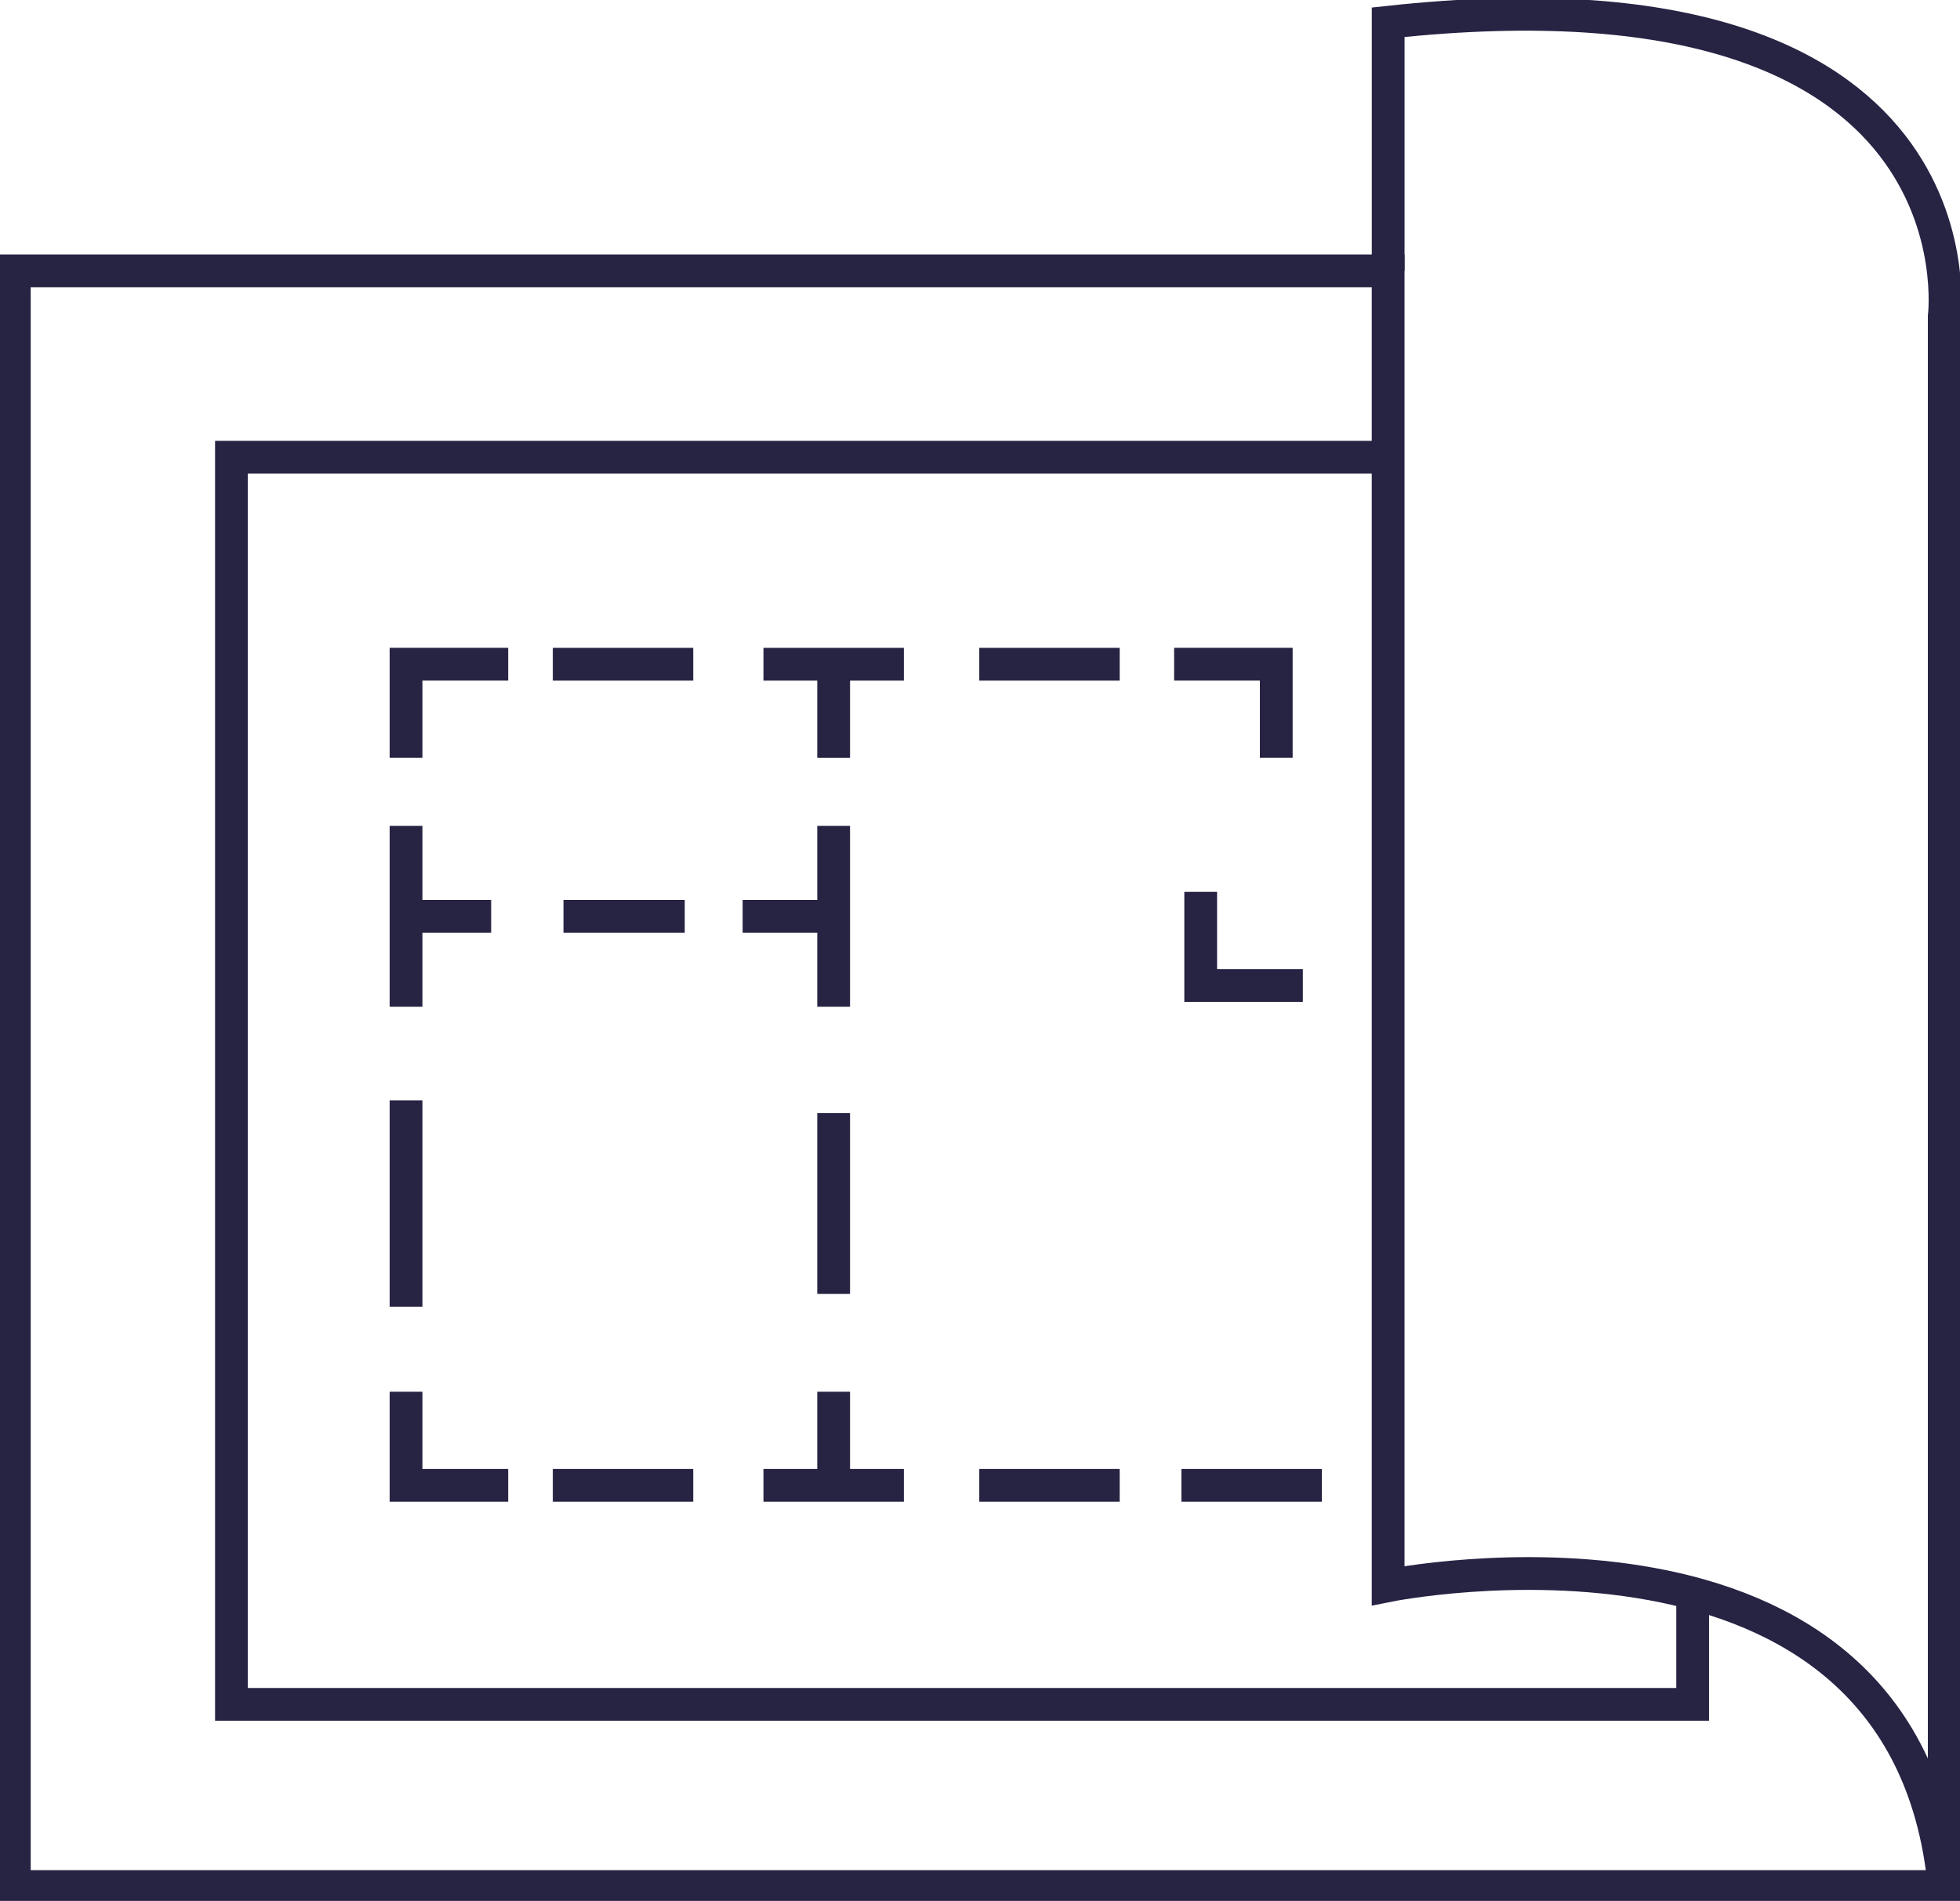
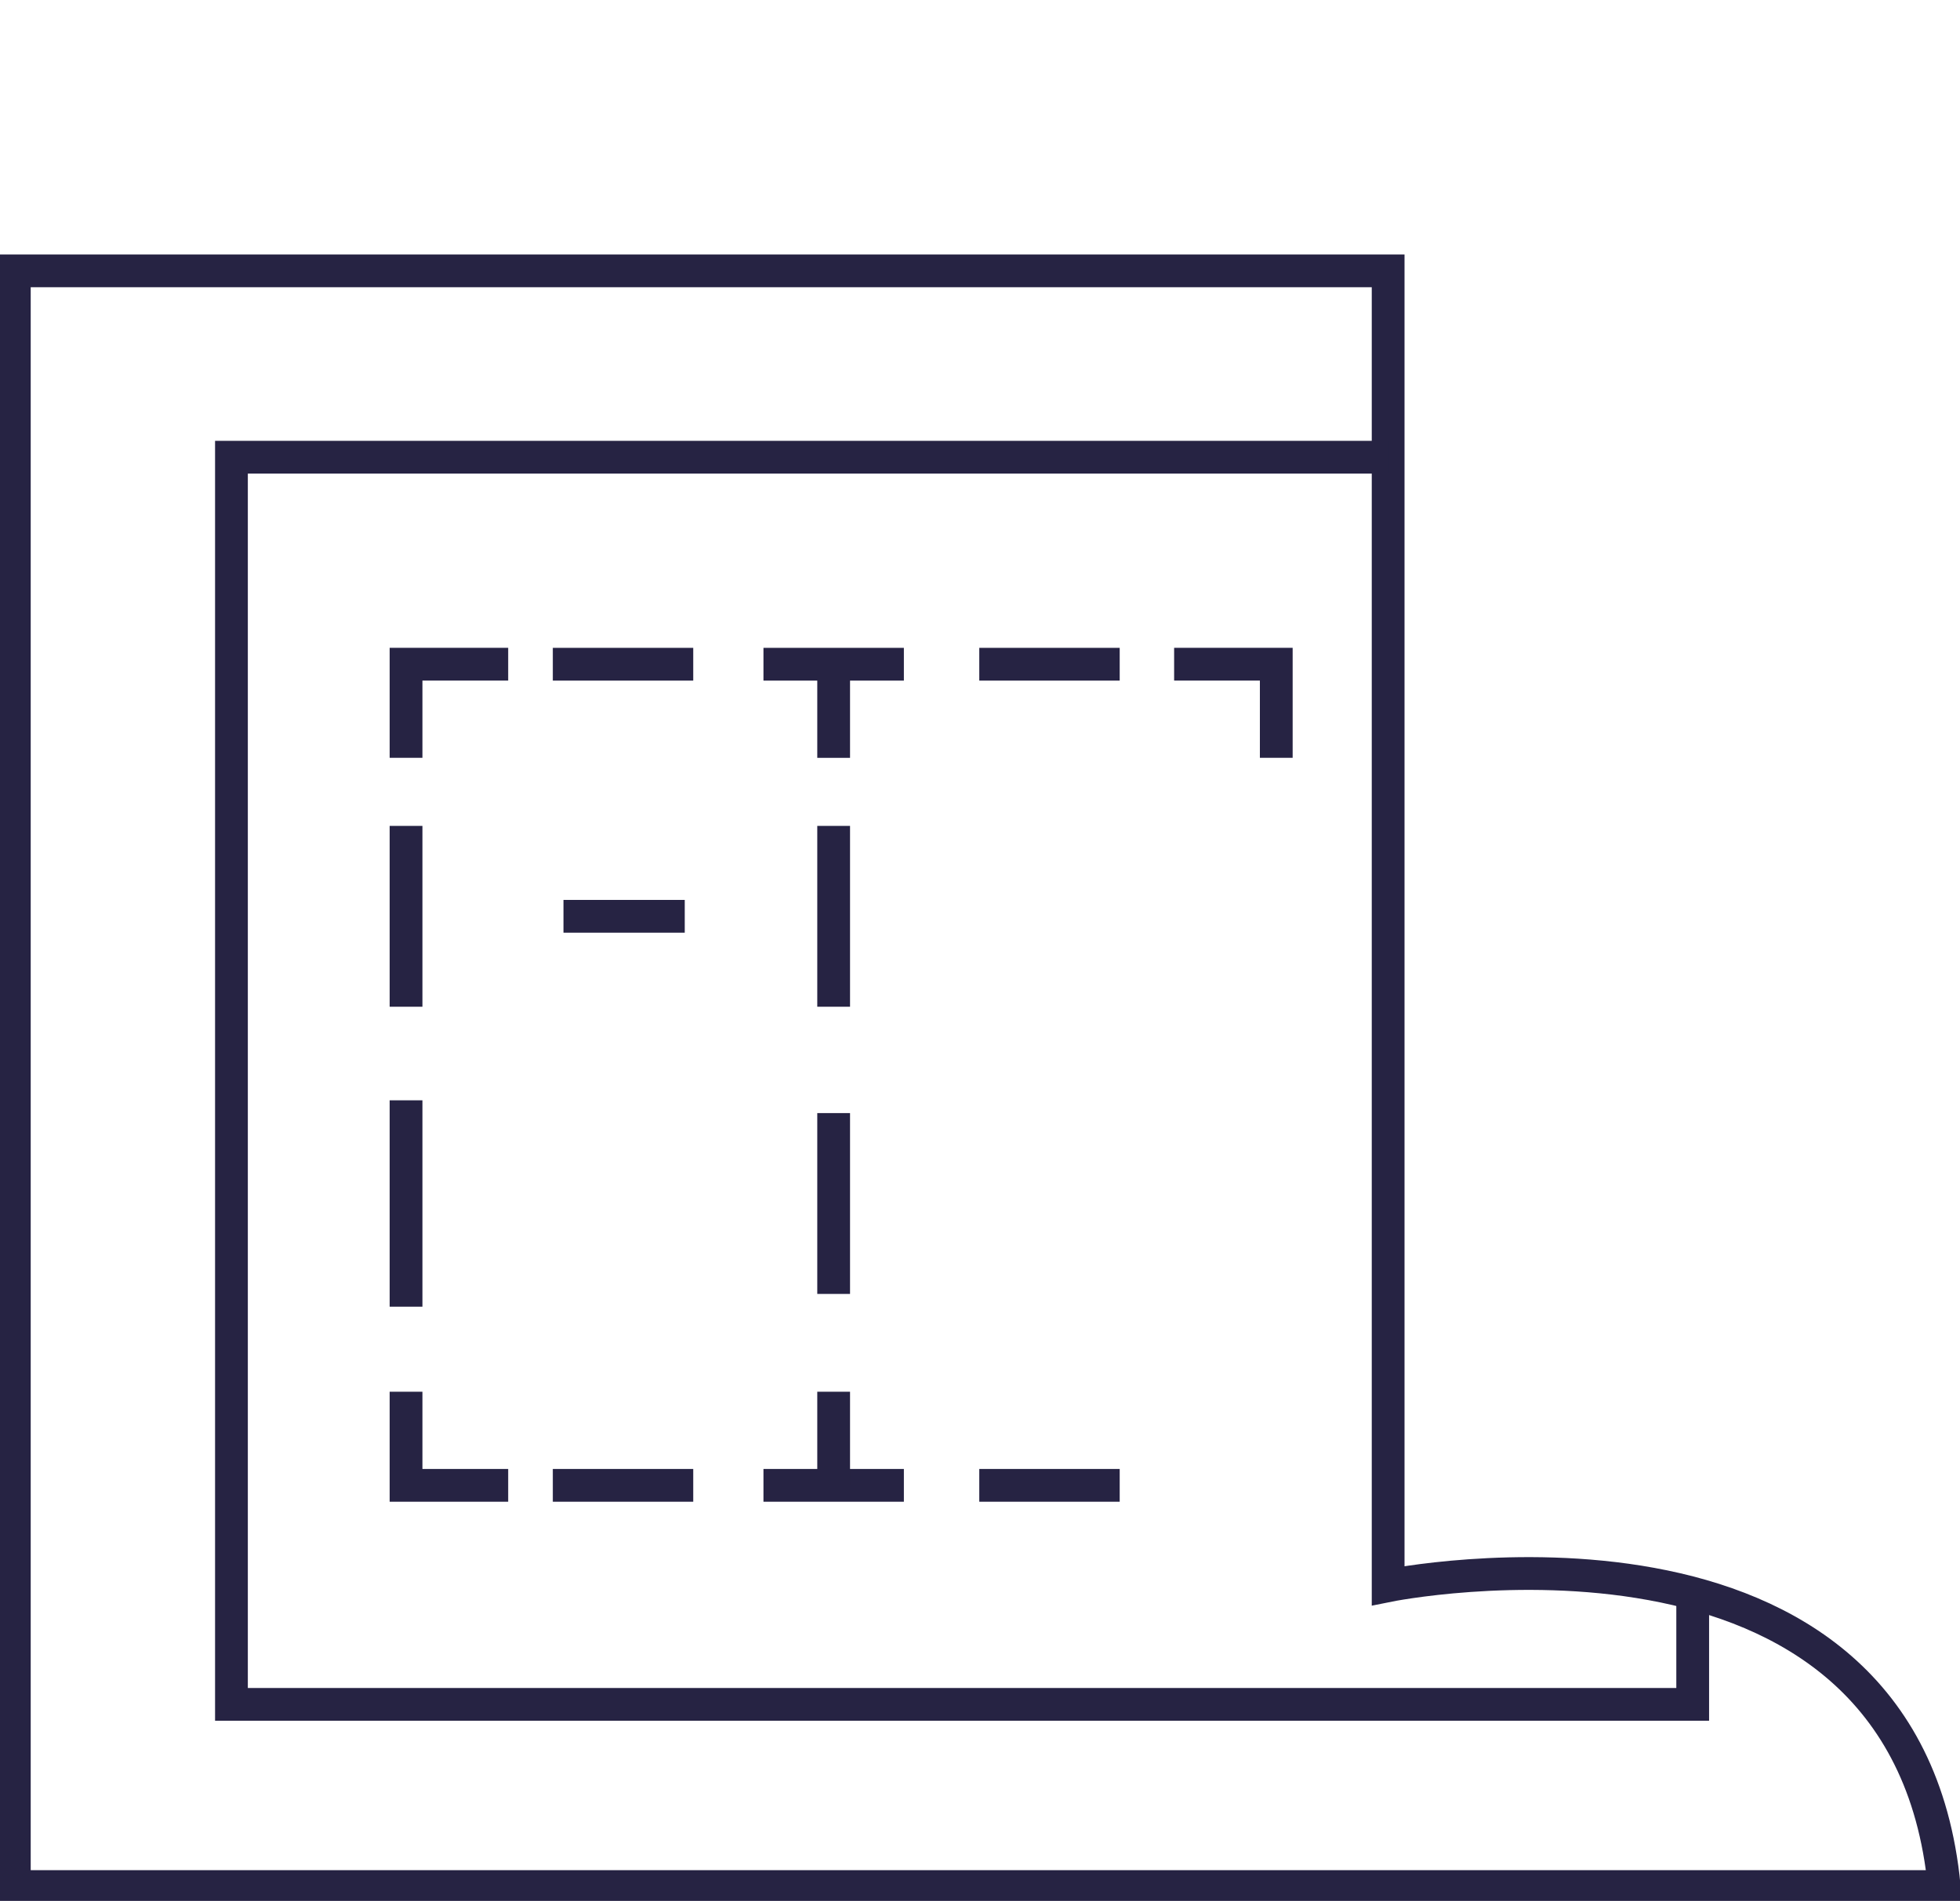
<svg xmlns="http://www.w3.org/2000/svg" width="59.812" height="58.014" viewBox="0 0 59.812 58.014">
  <defs>
    <clipPath id="clip-path">
      <rect id="Rectangle_71" data-name="Rectangle 71" width="59.812" height="58.014" fill="none" />
    </clipPath>
  </defs>
  <g id="Groupe_58" data-name="Groupe 58" transform="translate(0 0)">
    <g id="Groupe_57" data-name="Groupe 57" transform="translate(0 0)" clip-path="url(#clip-path)">
      <path id="Tracé_167" data-name="Tracé 167" d="M.5,9.453H42.424V49.58s15.772-3.194,16.97,9.183H.5Z" transform="translate(-0.063 -1.187)" fill="none" stroke="#262343" stroke-miterlimit="10" stroke-width="1" />
-       <path id="Tracé_168" data-name="Tracé 168" d="M65.412,57.639V9.726S66.809-1.254,48.443.742V8.329" transform="translate(-6.081 -0.063)" fill="none" stroke="#262343" stroke-miterlimit="10" stroke-width="1" />
      <path id="Tracé_169" data-name="Tracé 169" d="M43.375,15.957H8.077V54.02H52.669V50.63" transform="translate(-1.014 -2.003)" fill="none" stroke="#262343" stroke-miterlimit="10" stroke-width="1" />
      <path id="Tracé_170" data-name="Tracé 170" d="M14.17,48.573V51.43h3.117" transform="translate(-1.779 -6.098)" fill="none" stroke="#262343" stroke-miterlimit="10" stroke-width="1" />
-       <path id="Tracé_171" data-name="Tracé 171" d="M41.9,31.126v2.857h3.117" transform="translate(-5.259 -3.907)" fill="none" stroke="#262343" stroke-miterlimit="10" stroke-width="1" />
      <line id="Ligne_20" data-name="Ligne 20" x2="4.285" transform="translate(16.87 45.332)" fill="none" stroke="#262343" stroke-miterlimit="10" stroke-width="1" />
      <line id="Ligne_21" data-name="Ligne 21" x2="4.285" transform="translate(23.298 45.332)" fill="none" stroke="#262343" stroke-miterlimit="10" stroke-width="1" />
      <line id="Ligne_22" data-name="Ligne 22" x2="4.285" transform="translate(29.884 45.332)" fill="none" stroke="#262343" stroke-miterlimit="10" stroke-width="1" />
-       <line id="Ligne_23" data-name="Ligne 23" x2="4.285" transform="translate(36.052 45.332)" fill="none" stroke="#262343" stroke-miterlimit="10" stroke-width="1" />
      <line id="Ligne_24" data-name="Ligne 24" y1="6.298" transform="translate(12.391 33.581)" fill="none" stroke="#262343" stroke-miterlimit="10" stroke-width="1" />
      <line id="Ligne_25" data-name="Ligne 25" y1="5.519" transform="translate(12.391 25.206)" fill="none" stroke="#262343" stroke-miterlimit="10" stroke-width="1" />
-       <line id="Ligne_26" data-name="Ligne 26" x1="2.597" transform="translate(12.391 27.965)" fill="none" stroke="#262343" stroke-miterlimit="10" stroke-width="1" />
      <line id="Ligne_27" data-name="Ligne 27" x1="3.701" transform="translate(17.195 27.965)" fill="none" stroke="#262343" stroke-miterlimit="10" stroke-width="1" />
-       <line id="Ligne_28" data-name="Ligne 28" x1="2.777" transform="translate(22.663 27.965)" fill="none" stroke="#262343" stroke-miterlimit="10" stroke-width="1" />
      <line id="Ligne_29" data-name="Ligne 29" y2="5.519" transform="translate(25.44 25.206)" fill="none" stroke="#262343" stroke-miterlimit="10" stroke-width="1" />
      <line id="Ligne_30" data-name="Ligne 30" y2="5.519" transform="translate(25.44 33.971)" fill="none" stroke="#262343" stroke-miterlimit="10" stroke-width="1" />
      <line id="Ligne_31" data-name="Ligne 31" y1="2.857" transform="translate(25.44 42.475)" fill="none" stroke="#262343" stroke-miterlimit="10" stroke-width="1" />
      <path id="Tracé_172" data-name="Tracé 172" d="M14.17,26.038V23.181h3.117" transform="translate(-1.779 -2.91)" fill="none" stroke="#262343" stroke-miterlimit="10" stroke-width="1" />
      <path id="Tracé_173" data-name="Tracé 173" d="M44.091,26.038V23.181H40.974" transform="translate(-5.144 -2.91)" fill="none" stroke="#262343" stroke-miterlimit="10" stroke-width="1" />
      <line id="Ligne_32" data-name="Ligne 32" x2="4.285" transform="translate(16.87 20.272)" fill="none" stroke="#262343" stroke-miterlimit="10" stroke-width="1" />
      <line id="Ligne_33" data-name="Ligne 33" x2="4.285" transform="translate(23.298 20.272)" fill="none" stroke="#262343" stroke-miterlimit="10" stroke-width="1" />
      <line id="Ligne_34" data-name="Ligne 34" x2="4.285" transform="translate(29.884 20.272)" fill="none" stroke="#262343" stroke-miterlimit="10" stroke-width="1" />
      <line id="Ligne_35" data-name="Ligne 35" y2="2.857" transform="translate(25.44 20.272)" fill="none" stroke="#262343" stroke-miterlimit="10" stroke-width="1" />
    </g>
  </g>
</svg>